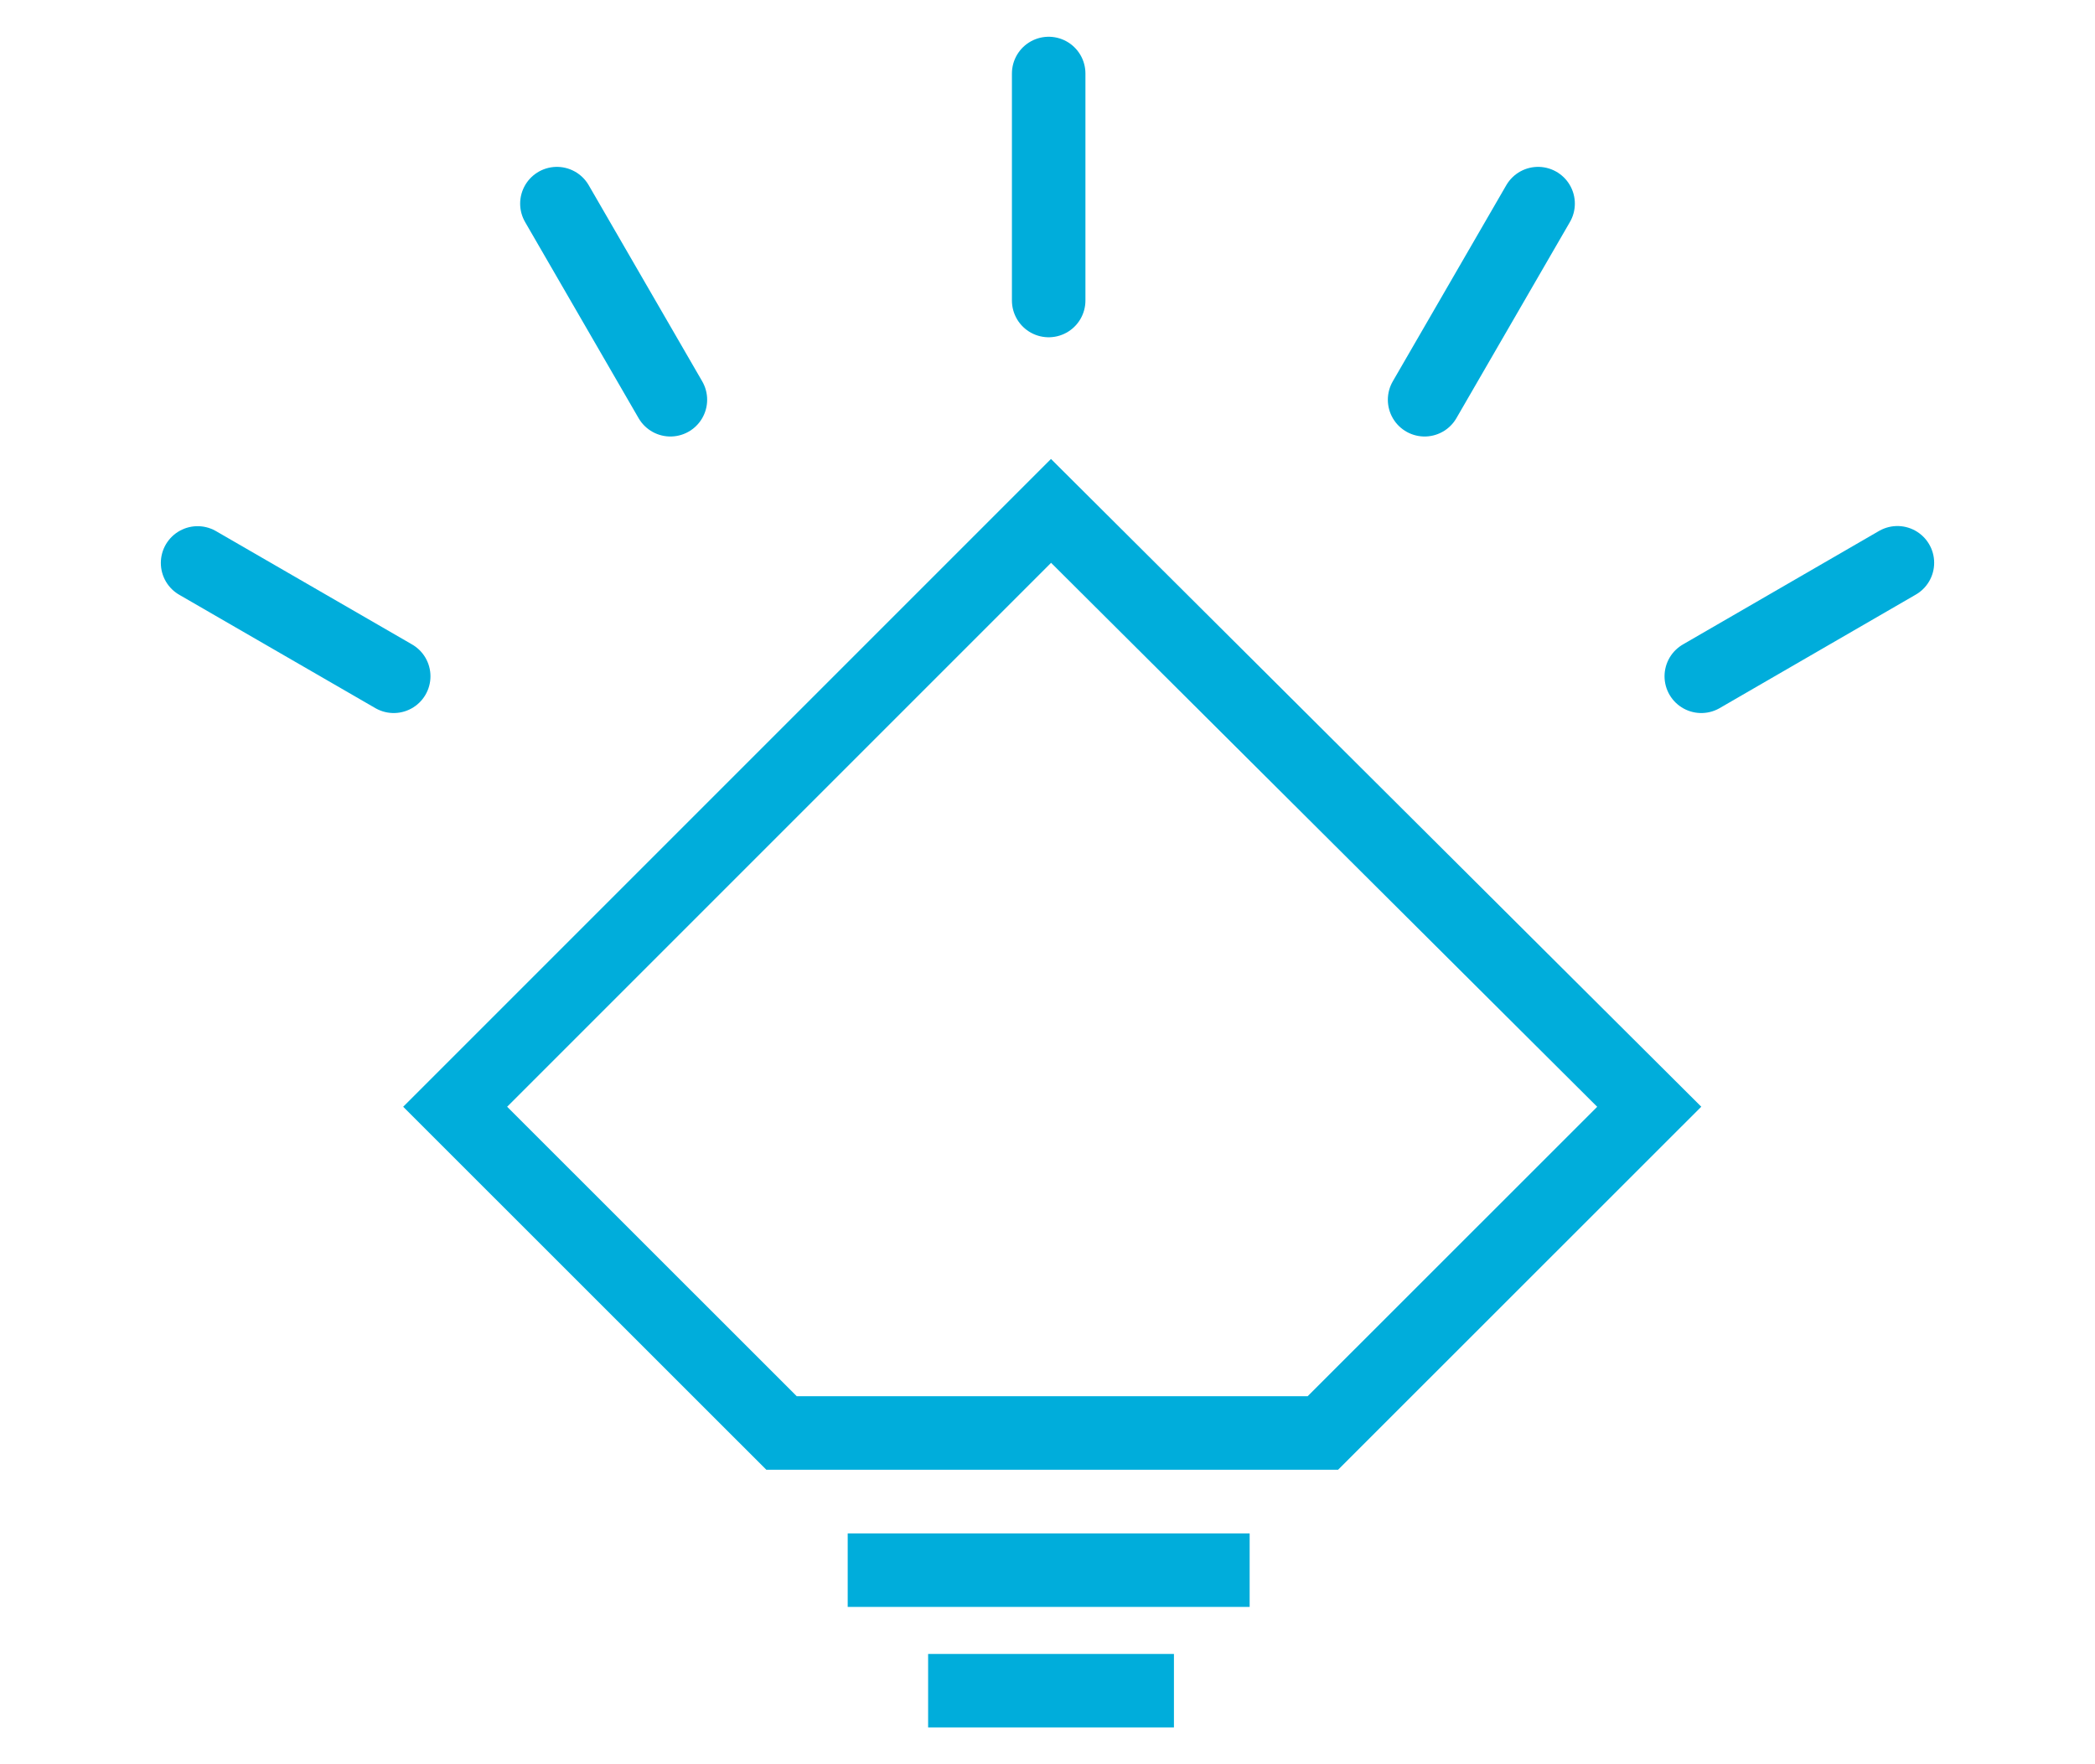
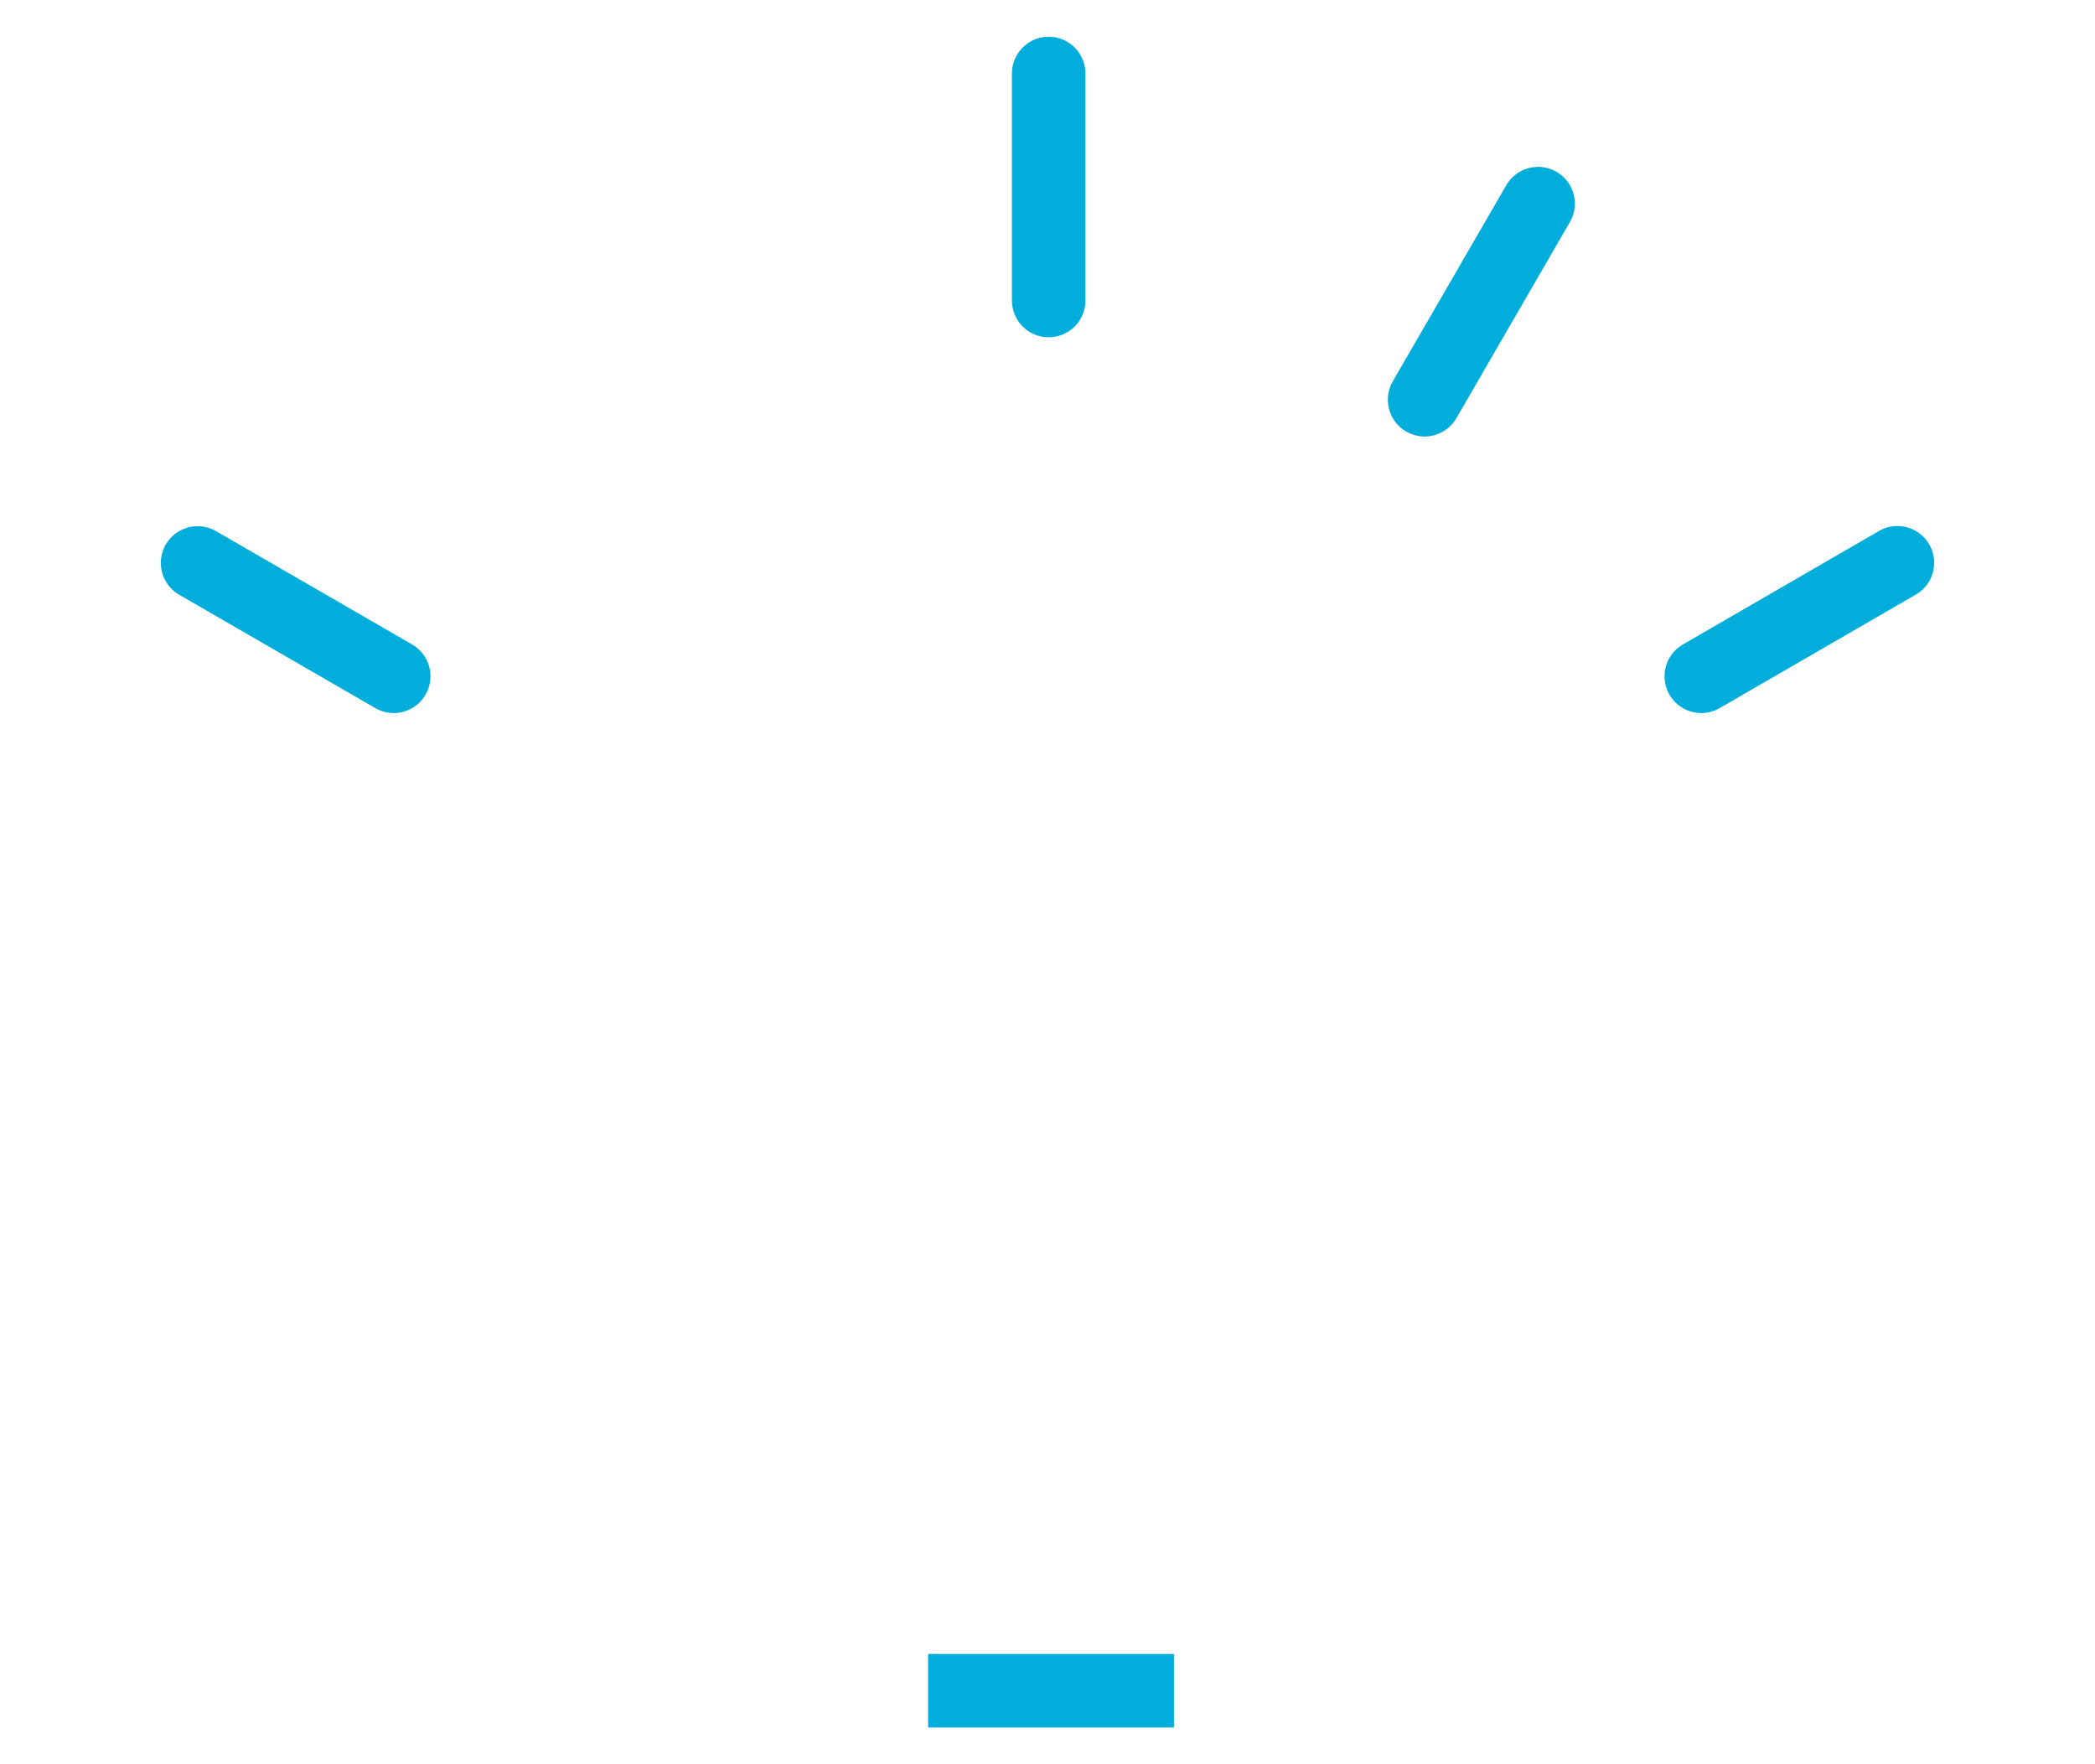
<svg xmlns="http://www.w3.org/2000/svg" id="Layer_16" data-name="Layer 16" viewBox="0 0 142.5 120">
  <defs>
    <style>.cls-1,.cls-2{fill:none;stroke:#00addb;stroke-width:5px;}.cls-2{stroke-linecap:round;}</style>
  </defs>
  <g id="Idea">
-     <polygon class="cls-1" points="30.96 75.28 71.49 34.75 112.18 75.28 89.98 97.47 53.16 97.47 30.96 75.28" />
-     <line class="cls-1" x1="57.66" y1="106.8" x2="85" y2="106.8" />
    <line class="cls-1" x1="63.13" y1="115" x2="79.85" y2="115" />
    <path class="cls-2" d="M71.33,20.44V5" />
    <path class="cls-2" d="M115.72,46l13.34-7.72" />
    <path class="cls-2" d="M96.9,27.19l7.72-13.34" />
-     <path class="cls-2" d="M45.6,27.19,37.88,13.85" />
    <path class="cls-2" d="M26.78,46,13.44,38.29" />
  </g>
</svg>